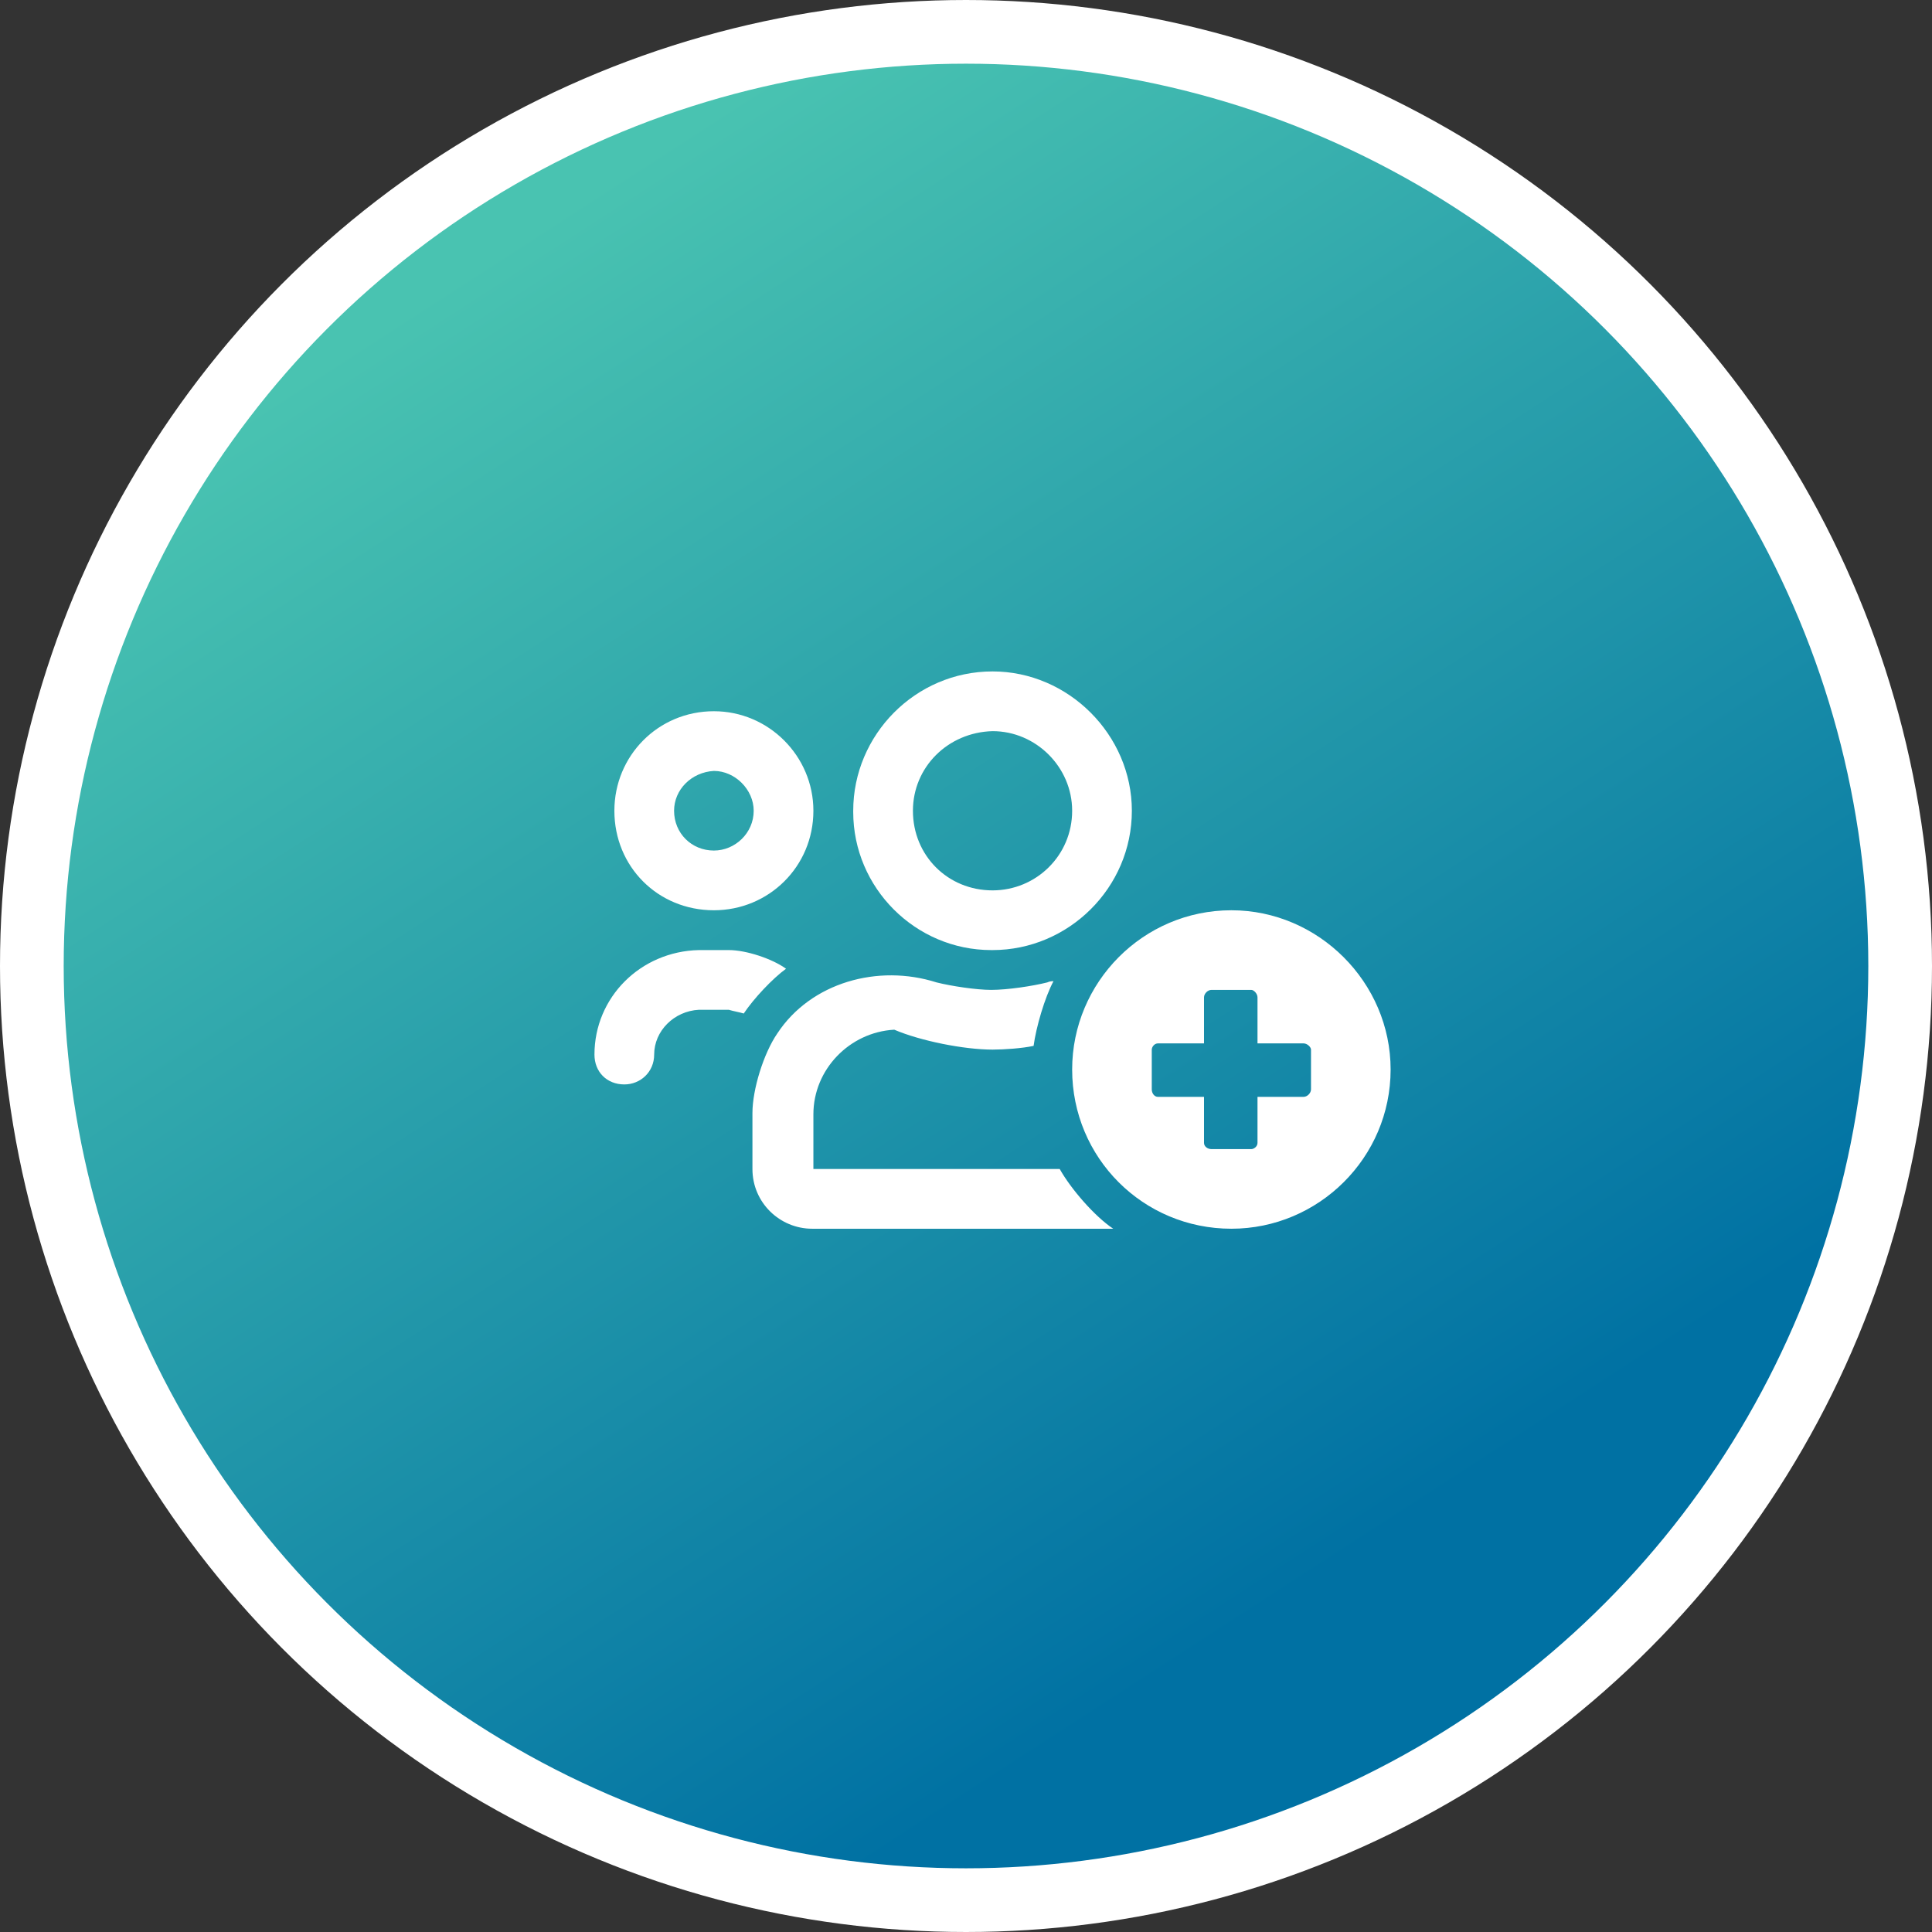
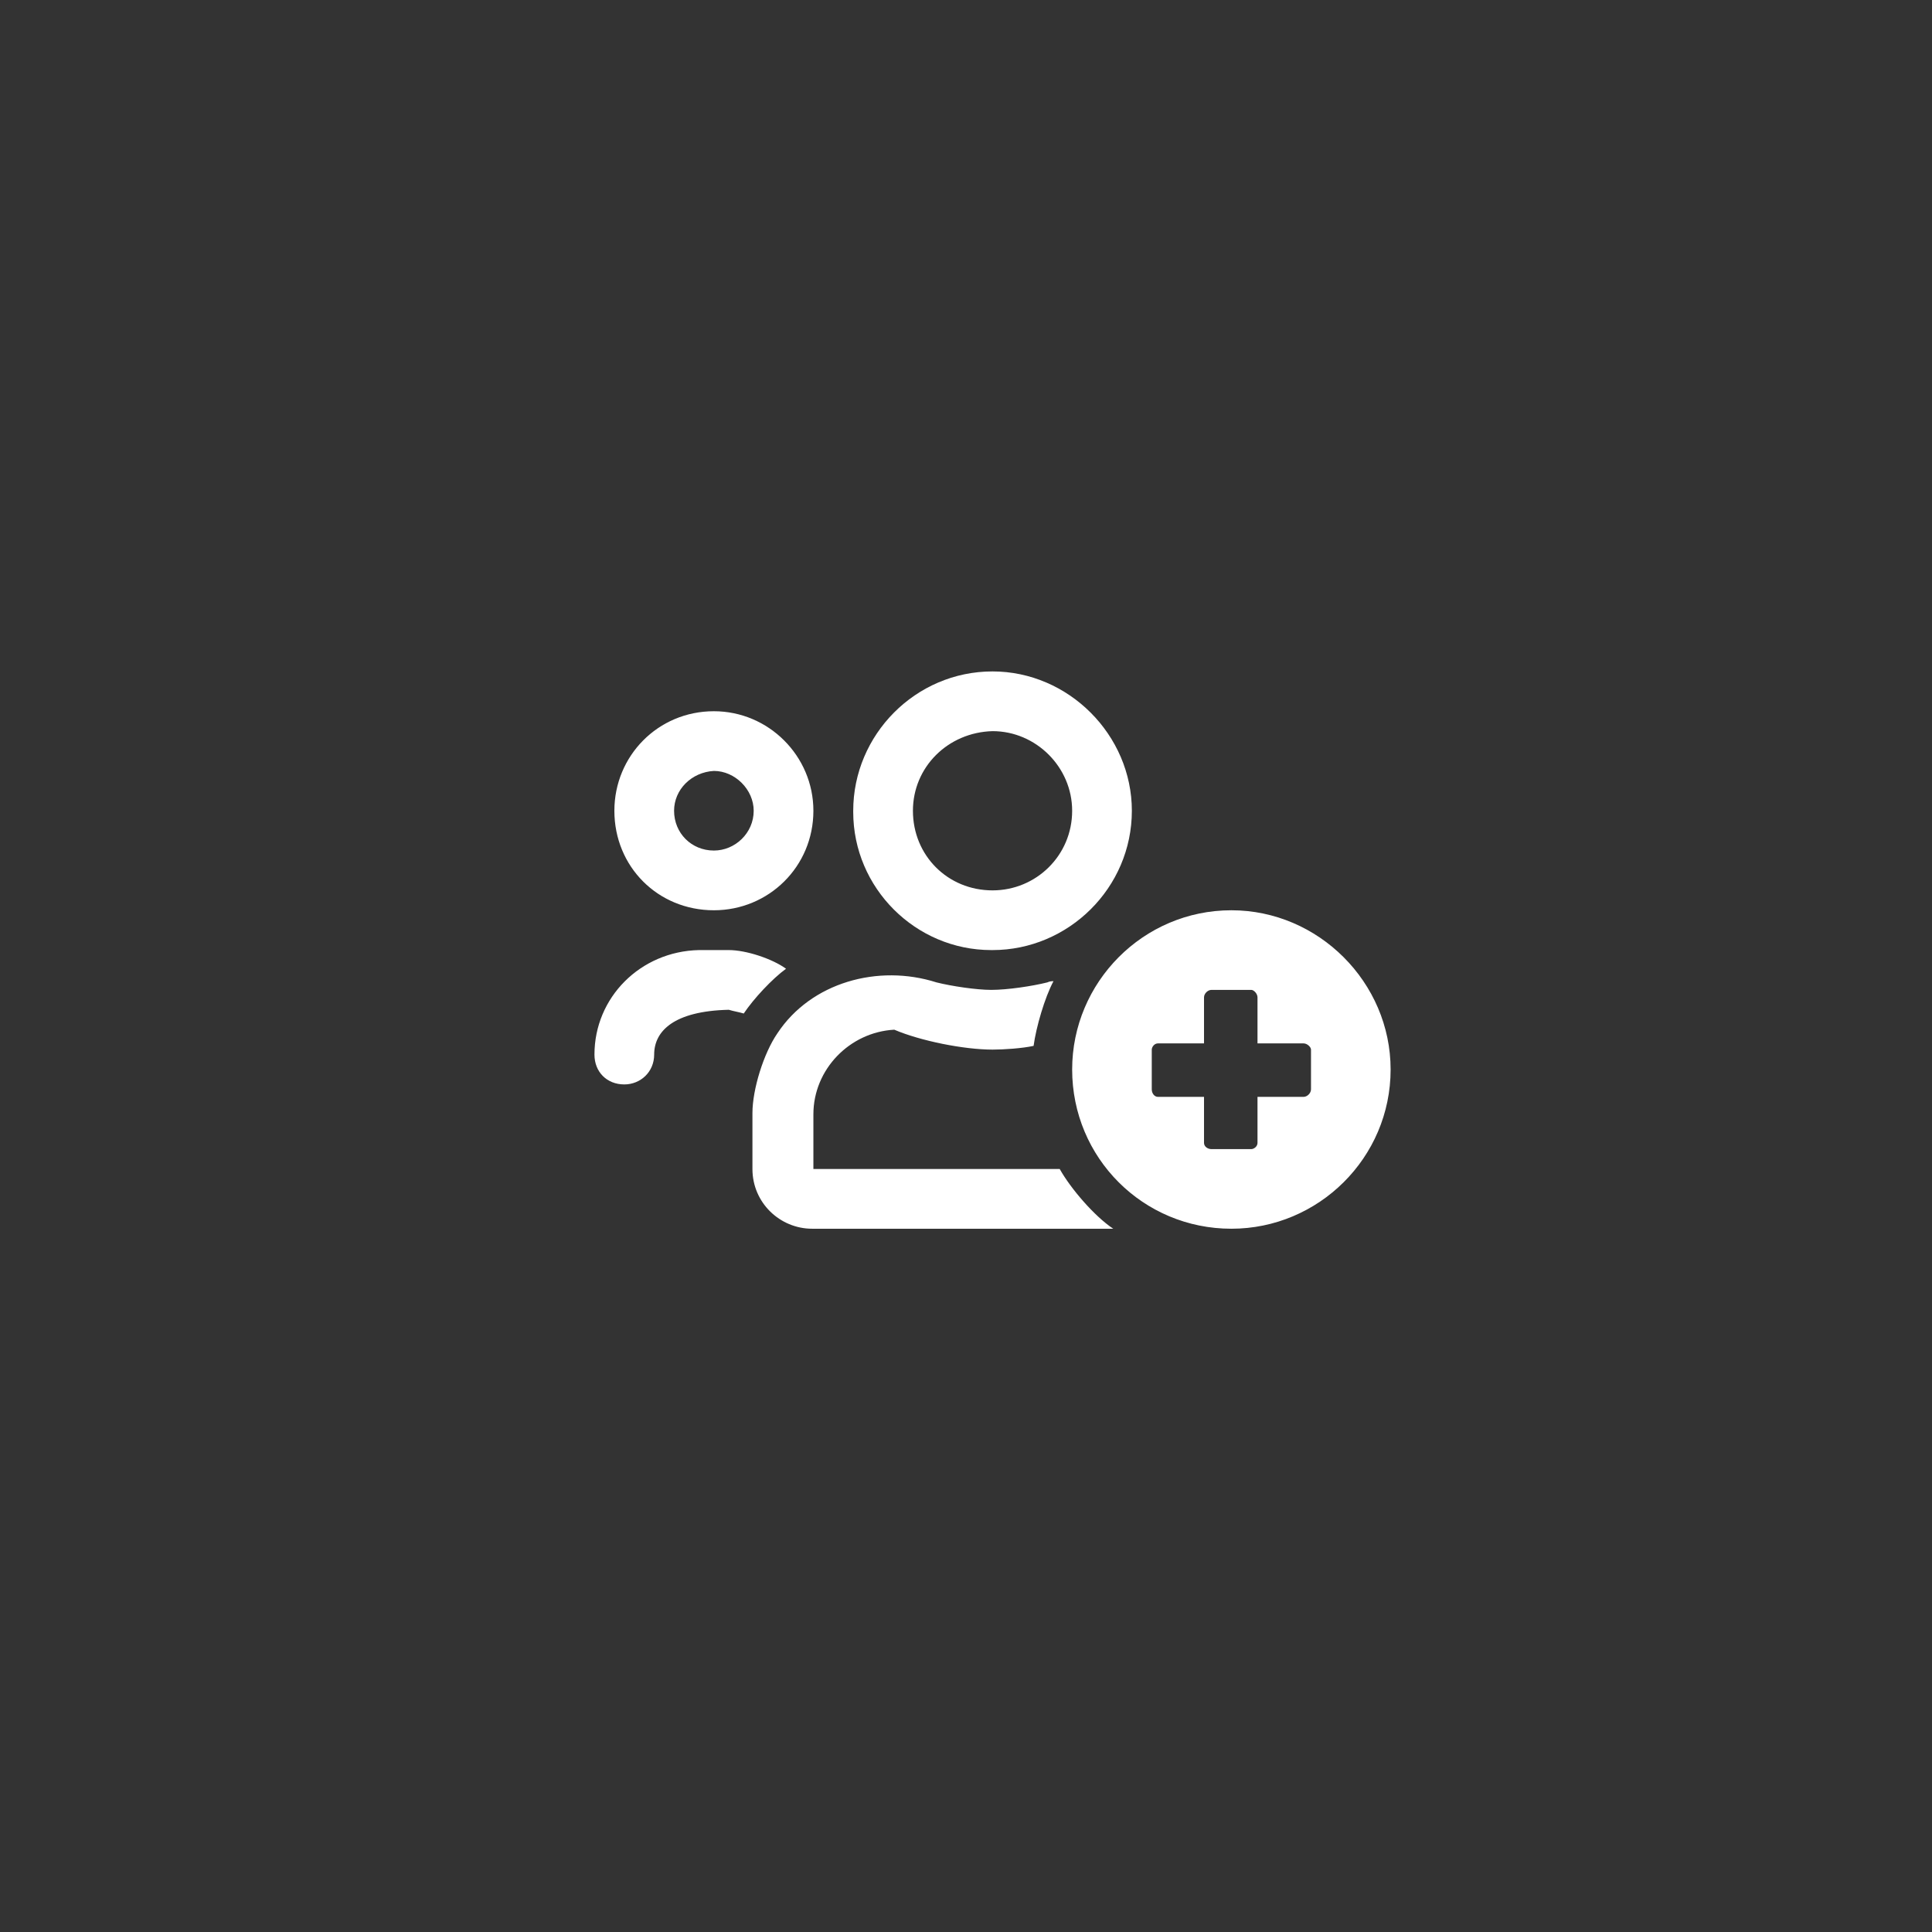
<svg xmlns="http://www.w3.org/2000/svg" width="91" height="91" viewBox="0 0 91 91" fill="none">
  <rect x="0" y="0" width="91" height="91" fill="#333333" stroke="none" />
-   <circle cx="45.5" cy="45.5" r="44" fill="url(#paint0_linear_56_1737)" stroke="white" stroke-width="3" />
-   <path d="M58 42.875C62.102 42.875 65.5 46.273 65.5 50.375C65.5 54.535 62.102 57.875 58 57.875C53.84 57.875 50.5 54.535 50.5 50.375C50.5 46.273 53.84 42.875 58 42.875ZM61.75 51.312V49.438C61.75 49.32 61.574 49.145 61.398 49.145H59.23V46.977C59.23 46.801 59.055 46.625 58.938 46.625H57.062C56.887 46.625 56.711 46.801 56.711 46.977V49.145H54.543C54.367 49.145 54.25 49.32 54.25 49.438V51.312C54.25 51.488 54.367 51.664 54.543 51.664H56.711V53.832C56.711 54.008 56.887 54.125 57.062 54.125H58.938C59.055 54.125 59.23 54.008 59.23 53.832V51.664H61.398C61.574 51.664 61.75 51.488 61.75 51.312ZM46.75 44.75H46.691C43.117 44.75 40.188 41.82 40.188 38.246V38.188C40.188 34.613 43.117 31.625 46.75 31.625C50.324 31.625 53.312 34.613 53.312 38.188C53.312 41.82 50.324 44.75 46.75 44.75ZM46.75 34.438C44.641 34.496 43 36.137 43 38.188C43 40.297 44.641 41.938 46.75 41.938C48.801 41.938 50.5 40.297 50.5 38.188C50.5 36.137 48.801 34.438 46.75 34.438ZM33.625 42.875C30.988 42.875 28.938 40.824 28.938 38.188C28.938 35.609 30.988 33.5 33.625 33.5C36.203 33.5 38.312 35.609 38.312 38.188C38.312 40.824 36.203 42.875 33.625 42.875ZM33.625 36.312C32.57 36.371 31.75 37.191 31.75 38.188C31.75 39.242 32.57 40.062 33.625 40.062C34.621 40.062 35.5 39.242 35.5 38.188C35.5 37.191 34.621 36.312 33.625 36.312ZM49.914 55.062C50.441 56 51.555 57.289 52.434 57.875H38.254C36.73 57.875 35.441 56.645 35.441 55.062V52.484V52.426C35.441 51.312 35.969 49.613 36.613 48.676C38.195 46.273 41.359 45.395 44.113 46.273C44.816 46.449 45.988 46.625 46.691 46.625C47.453 46.625 48.625 46.449 49.328 46.273C49.445 46.215 49.562 46.215 49.621 46.215C49.211 46.977 48.801 48.383 48.684 49.262C48.156 49.379 47.277 49.438 46.75 49.438C45.402 49.438 43.352 49.027 42.121 48.5C40.012 48.617 38.312 50.375 38.312 52.484V55.062H49.914ZM37.023 45.629C36.379 46.098 35.5 47.035 35.031 47.738C34.855 47.68 34.504 47.621 34.328 47.562H32.922C31.75 47.621 30.812 48.559 30.812 49.672C30.812 50.492 30.168 51.078 29.406 51.078C28.586 51.078 28 50.492 28 49.672C28 46.977 30.168 44.809 32.922 44.75H34.328C35.148 44.75 36.379 45.16 37.023 45.629Z" fill="white" />
+   <path d="M58 42.875C62.102 42.875 65.5 46.273 65.5 50.375C65.5 54.535 62.102 57.875 58 57.875C53.84 57.875 50.5 54.535 50.5 50.375C50.5 46.273 53.84 42.875 58 42.875ZM61.75 51.312V49.438C61.75 49.32 61.574 49.145 61.398 49.145H59.23V46.977C59.23 46.801 59.055 46.625 58.938 46.625H57.062C56.887 46.625 56.711 46.801 56.711 46.977V49.145H54.543C54.367 49.145 54.25 49.32 54.25 49.438V51.312C54.25 51.488 54.367 51.664 54.543 51.664H56.711V53.832C56.711 54.008 56.887 54.125 57.062 54.125H58.938C59.055 54.125 59.23 54.008 59.23 53.832V51.664H61.398C61.574 51.664 61.75 51.488 61.75 51.312ZM46.75 44.75H46.691C43.117 44.75 40.188 41.82 40.188 38.246V38.188C40.188 34.613 43.117 31.625 46.75 31.625C50.324 31.625 53.312 34.613 53.312 38.188C53.312 41.82 50.324 44.75 46.75 44.75ZM46.75 34.438C44.641 34.496 43 36.137 43 38.188C43 40.297 44.641 41.938 46.75 41.938C48.801 41.938 50.5 40.297 50.5 38.188C50.5 36.137 48.801 34.438 46.75 34.438ZM33.625 42.875C30.988 42.875 28.938 40.824 28.938 38.188C28.938 35.609 30.988 33.5 33.625 33.5C36.203 33.5 38.312 35.609 38.312 38.188C38.312 40.824 36.203 42.875 33.625 42.875ZM33.625 36.312C32.57 36.371 31.75 37.191 31.75 38.188C31.75 39.242 32.57 40.062 33.625 40.062C34.621 40.062 35.5 39.242 35.5 38.188C35.5 37.191 34.621 36.312 33.625 36.312ZM49.914 55.062C50.441 56 51.555 57.289 52.434 57.875H38.254C36.73 57.875 35.441 56.645 35.441 55.062V52.484V52.426C35.441 51.312 35.969 49.613 36.613 48.676C38.195 46.273 41.359 45.395 44.113 46.273C44.816 46.449 45.988 46.625 46.691 46.625C47.453 46.625 48.625 46.449 49.328 46.273C49.445 46.215 49.562 46.215 49.621 46.215C49.211 46.977 48.801 48.383 48.684 49.262C48.156 49.379 47.277 49.438 46.75 49.438C45.402 49.438 43.352 49.027 42.121 48.5C40.012 48.617 38.312 50.375 38.312 52.484V55.062H49.914ZM37.023 45.629C36.379 46.098 35.5 47.035 35.031 47.738C34.855 47.68 34.504 47.621 34.328 47.562C31.75 47.621 30.812 48.559 30.812 49.672C30.812 50.492 30.168 51.078 29.406 51.078C28.586 51.078 28 50.492 28 49.672C28 46.977 30.168 44.809 32.922 44.75H34.328C35.148 44.75 36.379 45.16 37.023 45.629Z" fill="white" />
  <defs>
    <linearGradient id="paint0_linear_56_1737" x1="15.75" y1="16.784" x2="55.617" y2="78.432" gradientUnits="userSpaceOnUse">
      <stop stop-color="#49C3B1" />
      <stop offset="1" stop-color="#0071A3" />
    </linearGradient>
  </defs>
</svg>